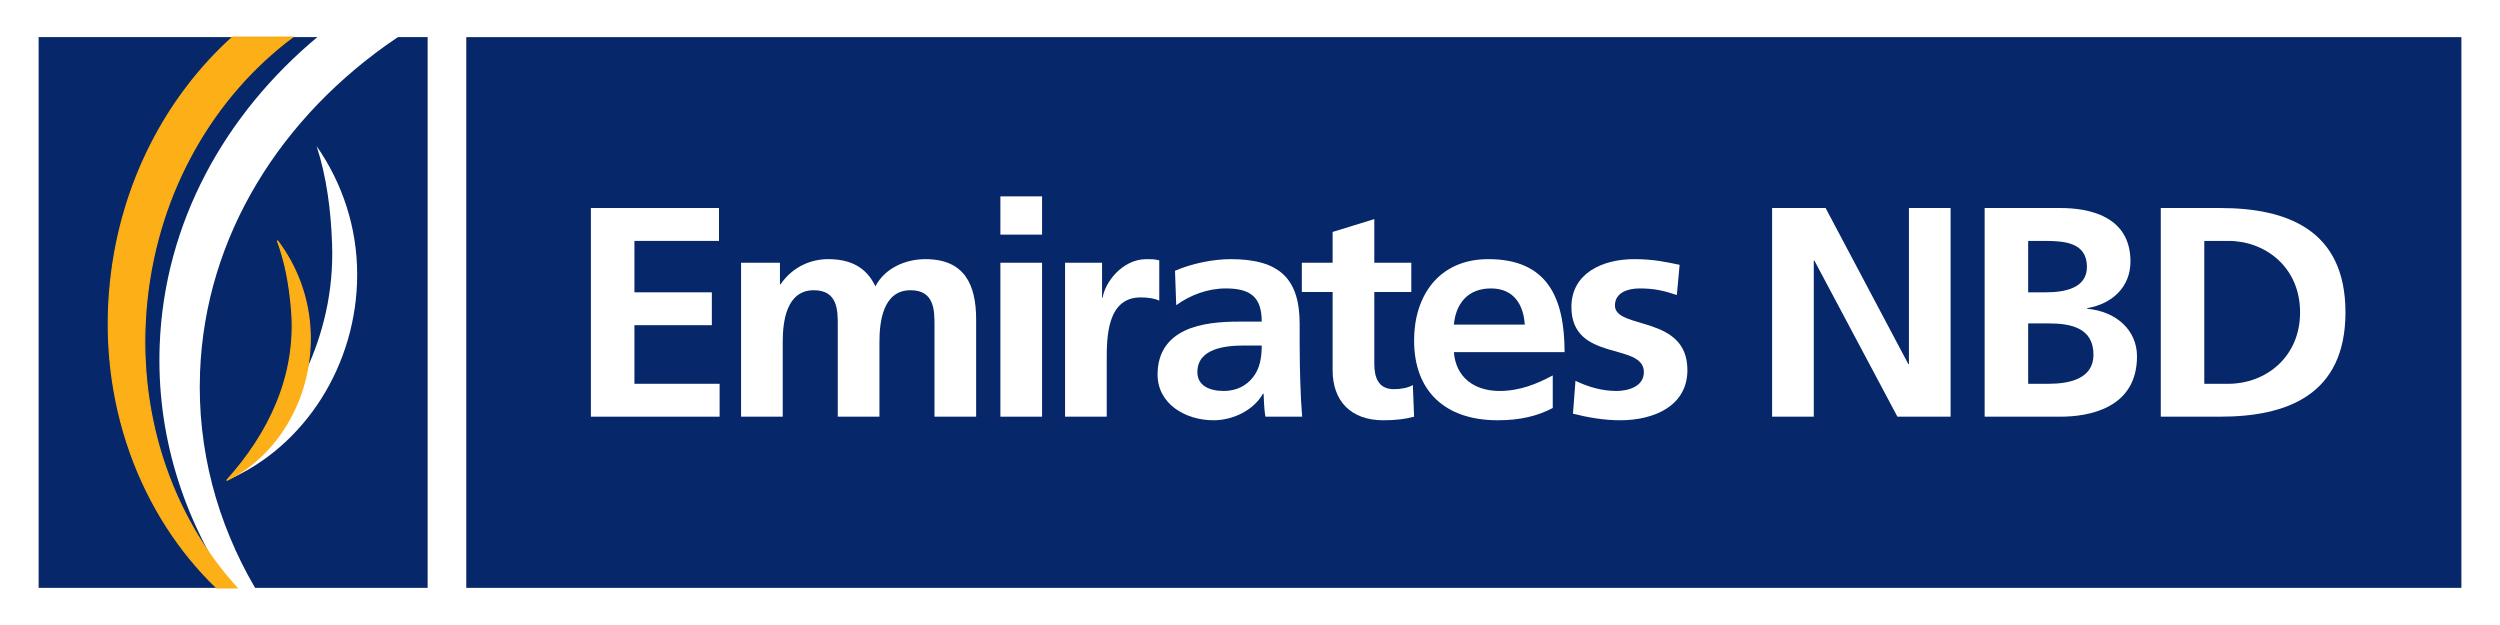
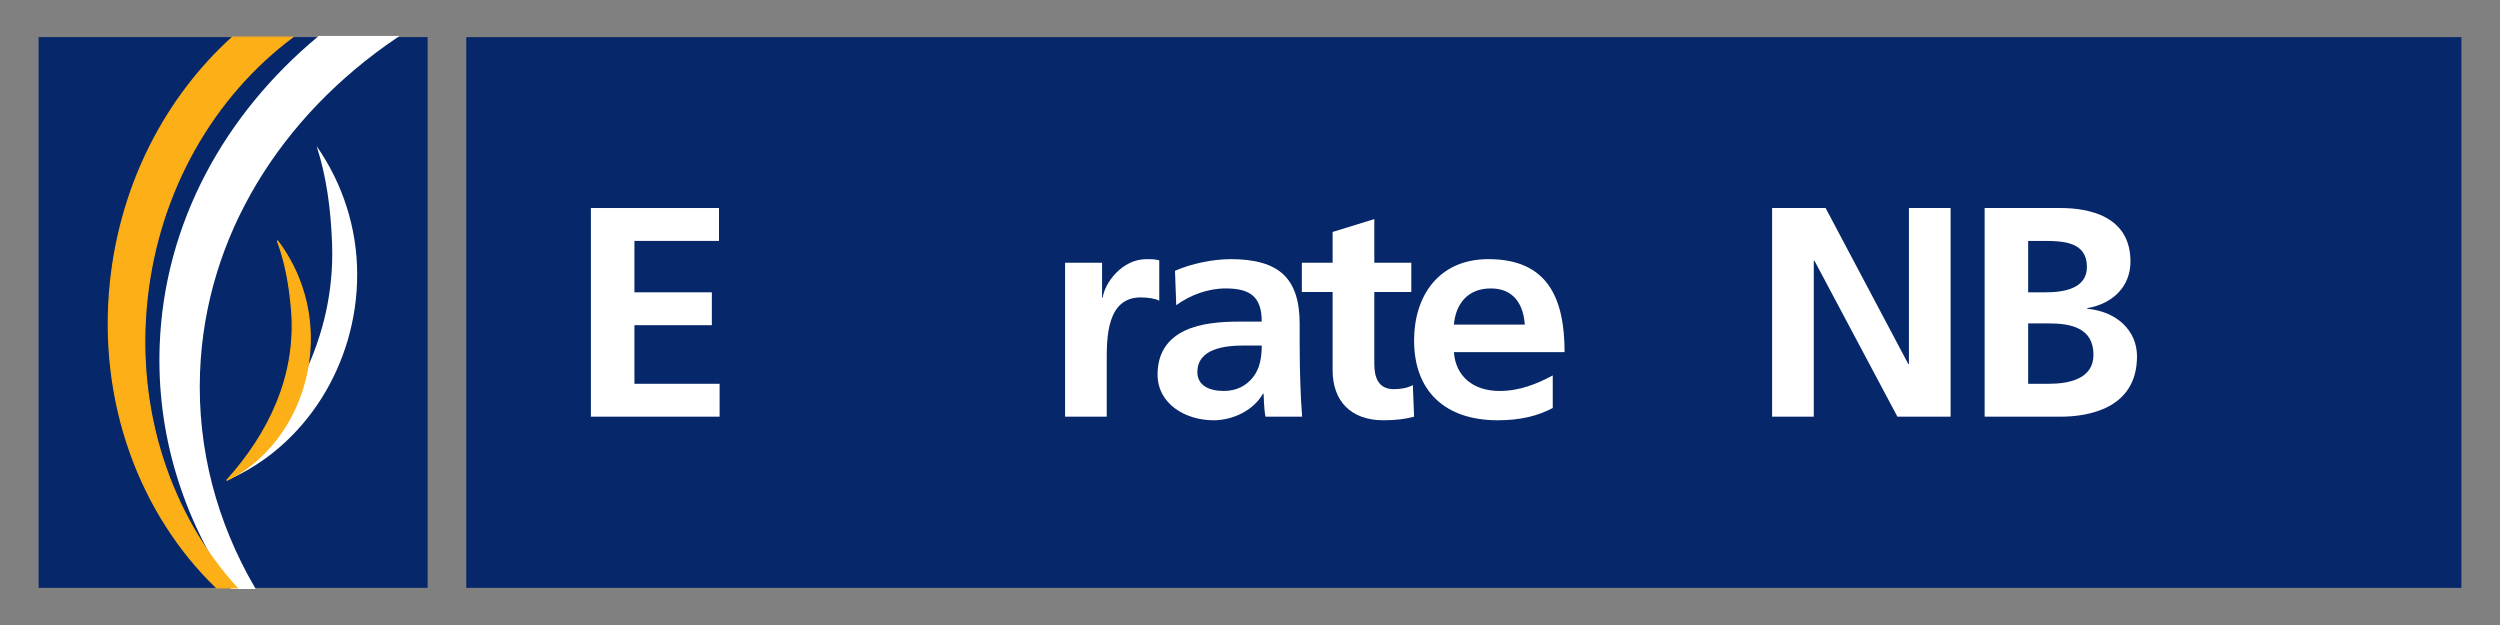
<svg xmlns="http://www.w3.org/2000/svg" width="140" height="35" viewBox="0 0 140 35" fill="none">
  <rect x="0" y="0" width="140" height="35" fill="#808080" stroke="none" />
  <g clip-path="url(#clip0_301_2381)">
-     <path d="M140 35H0V-0.001H140V35Z" fill="white" />
    <path d="M23.947 32.92H2.163V2.078H23.947V32.92Z" fill="#062769" />
    <path d="M137.838 32.92H26.111V2.08H137.838V32.92Z" fill="#062769" />
    <path d="M33.09 11.649H40.264V13.491H35.528V16.37H39.863V18.211H35.528V21.492H40.298V23.334H33.09V11.649Z" fill="white" />
-     <path d="M41.5 14.713H43.677V15.918H43.711C44.443 14.863 45.505 14.512 46.375 14.512C47.629 14.512 48.517 14.964 49.022 16.035C49.562 14.998 50.728 14.512 51.825 14.512C54.036 14.512 54.664 15.969 54.664 17.893V23.334H52.331V18.195C52.331 17.392 52.331 16.253 50.99 16.253C49.44 16.253 49.249 18.027 49.249 19.148V23.334H46.915V18.195C46.915 17.392 46.915 16.253 45.575 16.253C44.025 16.253 43.833 18.027 43.833 19.148V23.334H41.5V14.713Z" fill="white" />
-     <path d="M56.022 14.713H58.356V23.334H56.022V14.713ZM56.022 10.997H58.356V13.139H56.022V10.997Z" fill="white" />
    <path d="M59.644 14.713H61.716V16.671H61.751C61.855 15.868 62.813 14.512 64.206 14.512C64.432 14.512 64.676 14.512 64.919 14.579V16.839C64.711 16.722 64.293 16.655 63.875 16.655C61.977 16.655 61.977 18.932 61.977 20.17V23.334H59.644V14.713Z" fill="white" />
    <path d="M68.533 21.894C69.247 21.894 69.804 21.593 70.169 21.124C70.553 20.639 70.657 20.02 70.657 19.35H69.648C68.603 19.35 67.053 19.517 67.053 20.84C67.053 21.576 67.698 21.894 68.533 21.894ZM65.8 15.165C66.705 14.764 67.924 14.512 68.916 14.512C71.65 14.512 72.781 15.6 72.781 18.145V19.249C72.781 20.119 72.798 20.773 72.817 21.409C72.834 22.061 72.869 22.664 72.92 23.334H70.866C70.779 22.882 70.779 22.313 70.761 22.045H70.727C70.188 22.999 69.021 23.535 67.959 23.535C66.374 23.535 64.824 22.614 64.824 20.973C64.824 19.685 65.469 18.932 66.357 18.512C67.245 18.094 68.394 18.011 69.369 18.011H70.657C70.657 16.621 70.013 16.152 68.638 16.152C67.645 16.152 66.653 16.52 65.869 17.09L65.8 15.165Z" fill="white" />
    <path d="M74.627 16.353H72.903V14.713H74.627V12.989L76.961 12.269V14.713H79.033V16.353H76.961V20.371C76.961 21.108 77.17 21.794 78.057 21.794C78.475 21.794 78.876 21.71 79.119 21.56L79.189 23.334C78.701 23.468 78.162 23.535 77.465 23.535C75.638 23.535 74.627 22.446 74.627 20.739V16.353Z" fill="white" />
    <path d="M85.388 18.178C85.317 17.09 84.796 16.152 83.49 16.152C82.184 16.152 81.521 17.023 81.418 18.178H85.388ZM86.954 22.848C86.1 23.3 85.126 23.535 83.872 23.535C80.912 23.535 79.189 21.894 79.189 19.065C79.189 16.571 80.565 14.512 83.35 14.512C86.676 14.512 87.616 16.705 87.616 19.718H81.418C81.521 21.108 82.532 21.894 83.977 21.894C85.109 21.894 86.084 21.492 86.954 21.023V22.848Z" fill="white" />
-     <path d="M93.903 16.52C93.188 16.286 92.666 16.152 91.813 16.152C91.186 16.152 90.437 16.37 90.437 17.107C90.437 18.48 94.495 17.608 94.495 20.722C94.495 22.731 92.631 23.535 90.733 23.535C89.845 23.535 88.94 23.384 88.087 23.166L88.226 21.325C88.958 21.677 89.723 21.894 90.525 21.894C91.116 21.894 92.057 21.677 92.057 20.84C92.057 19.148 87.999 20.304 87.999 17.19C87.999 15.333 89.689 14.512 91.517 14.512C92.614 14.512 93.328 14.679 94.059 14.83L93.903 16.52Z" fill="white" />
    <path d="M99.238 11.649H102.234L106.865 20.387H106.9V11.649H109.233V23.334H106.255L101.607 14.596H101.572V23.334H99.238V11.649Z" fill="white" />
    <path d="M113.577 21.492H114.726C115.858 21.492 117.234 21.225 117.234 19.869C117.234 18.345 115.945 18.111 114.726 18.111H113.577V21.492ZM113.577 16.37H114.569C115.597 16.37 116.868 16.152 116.868 14.947C116.868 13.591 115.632 13.491 114.517 13.491H113.577V16.37ZM111.14 11.649H115.388C116.954 11.649 119.306 12.085 119.306 14.646C119.306 16.035 118.33 17.006 116.885 17.257V17.291C118.539 17.442 119.672 18.512 119.672 19.953C119.672 22.898 116.92 23.334 115.388 23.334H111.14V11.649Z" fill="white" />
-     <path d="M123.44 21.492H124.8C126.837 21.492 128.804 20.036 128.804 17.491C128.804 14.947 126.837 13.491 124.8 13.491H123.44V21.492ZM121.003 11.649H124.329C128.056 11.649 131.346 12.855 131.346 17.491C131.346 22.129 128.056 23.334 124.329 23.334H121.003V11.649Z" fill="white" />
    <path d="M11.136 20.847C11.425 13.186 15.684 6.466 22.161 2.078H17.875C12.627 6.435 9.267 12.509 9.009 19.327C8.822 24.268 10.292 28.932 12.981 32.919H14.206C12.095 29.287 10.972 25.173 11.136 20.847Z" fill="white" />
    <path d="M11.136 20.847C11.425 13.186 15.684 6.466 22.161 2.078H17.875C12.627 6.435 9.267 12.509 9.009 19.327C8.822 24.268 10.292 28.932 12.981 32.919H14.206C12.095 29.287 10.972 25.173 11.136 20.847Z" stroke="white" stroke-width="0.133" />
    <path d="M16.385 2.078H13.024C9.343 5.401 6.774 10.228 6.189 15.777C5.475 22.542 7.873 28.816 12.132 32.921H13.268C9.584 28.874 7.569 23.047 8.228 16.798C8.88 10.617 12.008 5.343 16.385 2.078Z" fill="#FCAF17" />
    <path d="M16.385 2.078H13.024C9.343 5.401 6.774 10.228 6.189 15.777C5.475 22.541 7.873 28.816 12.132 32.921H13.268C9.584 28.874 7.569 23.047 8.228 16.798C8.88 10.617 12.008 5.343 16.385 2.078Z" stroke="#FCAF17" stroke-width="0.067" />
    <path d="M20.002 15.376C20.002 12.715 19.164 10.241 17.73 8.181C18.291 9.91 18.53 11.755 18.597 13.67C18.78 18.952 16.252 23.403 12.695 26.905C17.105 25.013 20.002 20.386 20.002 15.376Z" fill="white" />
    <path d="M17.362 18.495C17.268 16.611 16.6 14.886 15.532 13.474C15.983 14.68 16.214 15.98 16.327 17.334C16.639 21.069 15.04 24.306 12.695 26.904C15.689 25.419 17.538 22.045 17.362 18.495Z" fill="#FCAF17" />
    <path d="M17.362 18.495C17.268 16.611 16.6 14.886 15.532 13.474C15.983 14.68 16.214 15.98 16.327 17.334C16.639 21.069 15.04 24.306 12.695 26.904C15.689 25.419 17.538 22.045 17.362 18.495Z" stroke="#FCAF17" stroke-width="0.067" />
  </g>
  <defs>
    <clipPath id="clip0_301_2381">
      <rect width="140" height="35" fill="white" />
    </clipPath>
  </defs>
</svg>